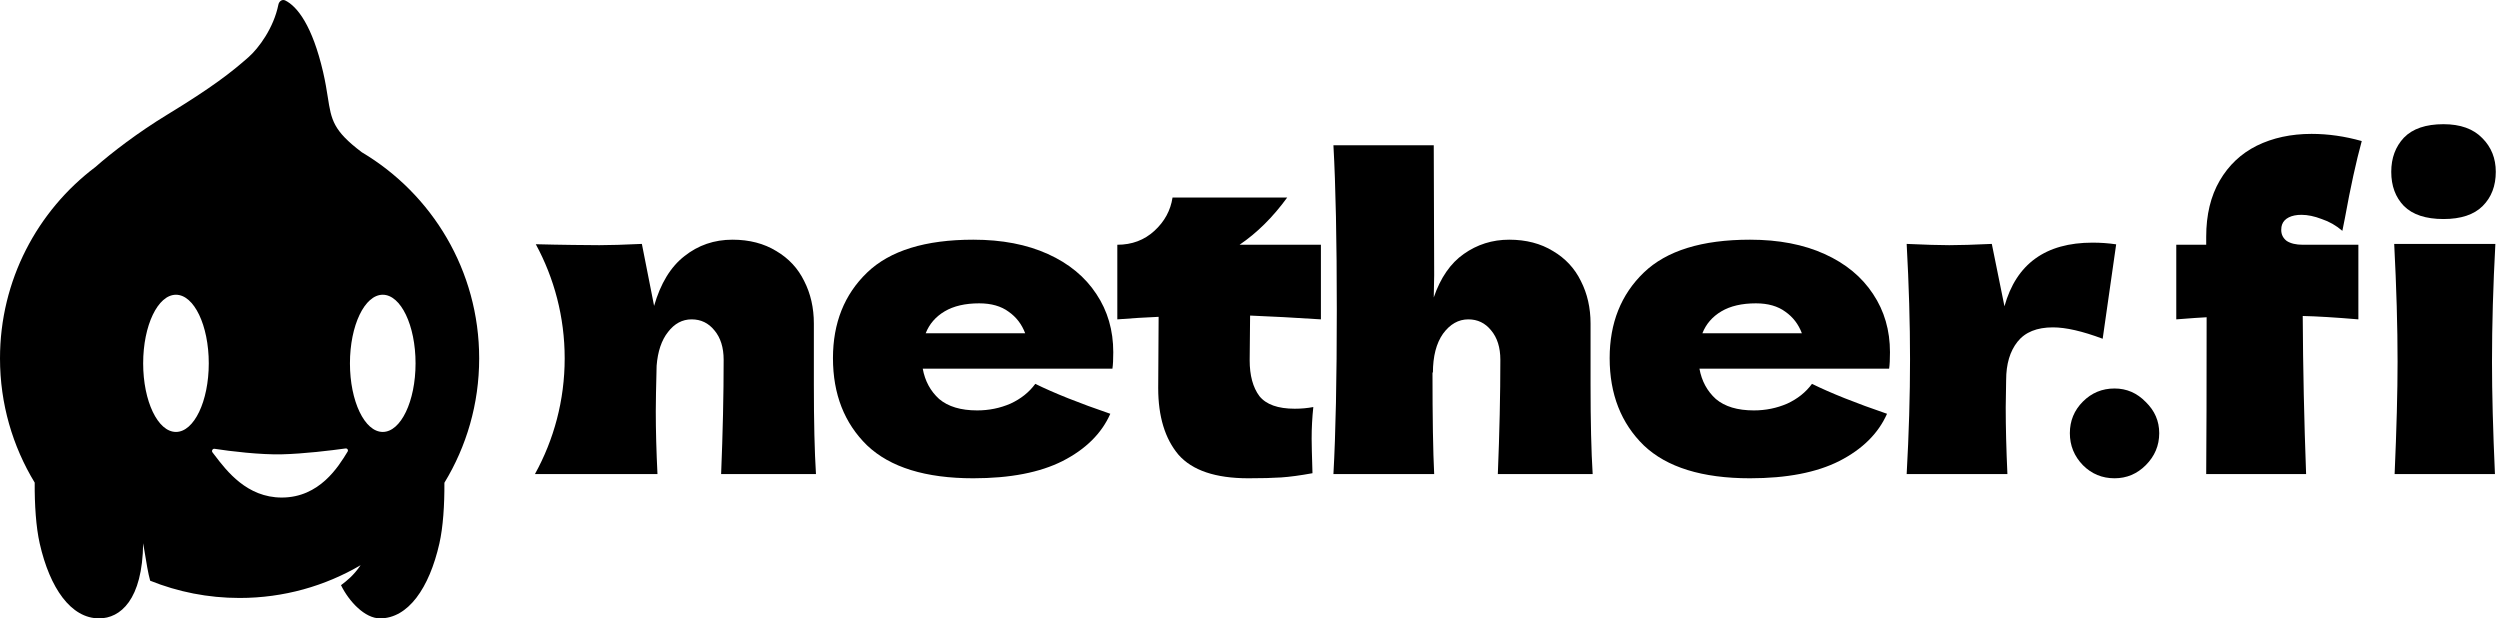
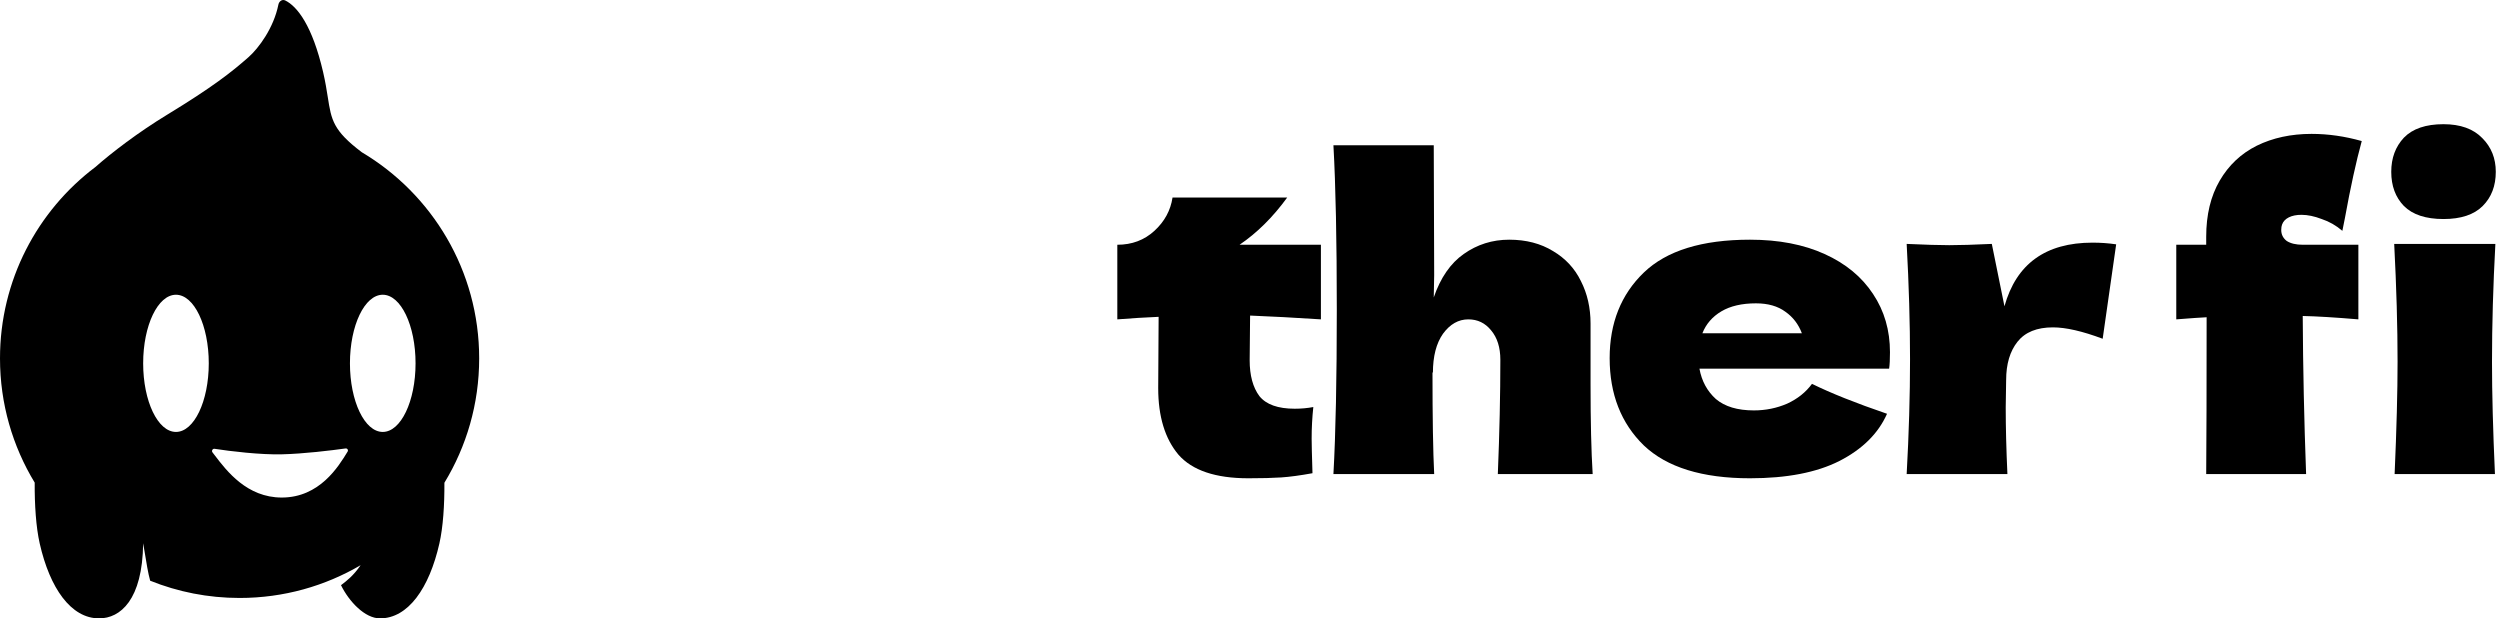
<svg xmlns="http://www.w3.org/2000/svg" width="100%" height="100%" viewBox="0 0 283 70" xml:space="preserve" style="fill-rule:evenodd;clip-rule:evenodd;stroke-linejoin:round;stroke-miterlimit:2;">
  <path d="M36.575,8.156C35.359,2.911 33.652,0.72 32.287,0.052C31.942,-0.117 31.589,0.146 31.514,0.522C30.986,3.162 29.284,5.454 28.135,6.468C26.221,8.156 24.083,9.844 18.906,12.995C15.64,14.983 12.636,17.284 10.798,18.906C4.239,23.856 0,31.717 0,40.567C0,45.716 1.435,50.531 3.927,54.631C3.913,57.135 4.071,59.652 4.497,61.529C5.644,66.589 8.039,70 11.217,70C13.614,70 16.134,67.92 16.204,61.496C16.253,61.741 16.316,62.131 16.39,62.587L16.39,62.588C16.554,63.601 16.771,64.94 17,65.737C20.128,66.996 23.544,67.689 27.122,67.689C32.12,67.689 36.803,66.337 40.823,63.978C40.024,65.167 39.162,65.818 38.675,66.185C38.65,66.205 38.625,66.223 38.601,66.241C39.52,68.115 41.312,70 43.017,70C46.195,70 48.59,66.589 49.737,61.529C50.162,59.656 50.32,57.145 50.307,54.647C52.805,50.543 54.243,45.723 54.243,40.567C54.243,30.642 48.912,21.961 40.956,17.234C37.697,14.771 37.51,13.576 37.108,11.012C36.983,10.217 36.838,9.292 36.575,8.156ZM19.919,48.895C21.97,48.895 23.633,45.418 23.633,41.13C23.633,36.841 21.97,33.365 19.919,33.365C17.868,33.365 16.206,36.841 16.206,41.13C16.206,45.418 17.868,48.895 19.919,48.895ZM43.327,48.895C45.378,48.895 47.041,45.418 47.041,41.13C47.041,36.841 45.378,33.365 43.327,33.365C41.276,33.365 39.614,36.841 39.614,41.13C39.614,45.418 41.276,48.895 43.327,48.895ZM24.283,50.804C26.092,51.086 29.469,51.487 31.896,51.429C34.39,51.371 37.443,50.996 39.124,50.764C39.316,50.738 39.454,50.95 39.354,51.114L39.336,51.143C38.321,52.809 36.179,56.322 31.896,56.322C27.955,56.322 25.659,53.312 24.321,51.557L24.321,51.557L24.32,51.556C24.225,51.432 24.135,51.314 24.05,51.204C23.919,51.034 24.071,50.771 24.283,50.804Z" />
  <path d="M272.121,23.316C273.107,24.302 274.602,24.795 276.607,24.795C278.579,24.795 280.058,24.302 281.044,23.316C282.03,22.33 282.523,21.041 282.523,19.451C282.523,17.924 282.014,16.652 280.996,15.634C279.978,14.584 278.515,14.059 276.607,14.059C274.602,14.059 273.107,14.568 272.121,15.586C271.167,16.604 270.69,17.892 270.69,19.451C270.69,21.041 271.167,22.33 272.121,23.316Z" style="fill-rule:nonzero;" />
  <path d="M258.331,25.415C258.268,25.574 258.236,25.781 258.236,26.036C258.236,26.545 258.443,26.958 258.856,27.276C259.301,27.563 259.906,27.706 260.669,27.706L266.968,27.706L266.968,36.152C264.328,35.929 262.228,35.802 260.669,35.77C260.701,41.687 260.828,47.651 261.051,53.663L249.742,53.663C249.774,49.91 249.79,43.993 249.79,35.913C249.122,35.945 247.977,36.024 246.354,36.152L246.354,27.706L249.742,27.706L249.742,26.799C249.742,24.318 250.251,22.203 251.269,20.453C252.287,18.703 253.687,17.383 255.468,16.493C257.281,15.602 259.349,15.156 261.671,15.156C263.548,15.156 265.441,15.427 267.35,15.968C266.713,18.29 266.077,21.201 265.441,24.7L265.155,26.131C264.455,25.527 263.675,25.081 262.816,24.795C261.989,24.477 261.226,24.318 260.526,24.318C259.954,24.318 259.476,24.413 259.095,24.604C258.713,24.795 258.458,25.066 258.331,25.415Z" style="fill-rule:nonzero;" />
-   <path d="M74.426,53.663L60.556,53.663C62.701,49.781 63.922,45.317 63.922,40.567C63.922,35.889 62.737,31.487 60.652,27.646C63.169,27.718 66.876,27.754 67.841,27.754C69.018,27.754 70.624,27.706 72.66,27.61L74.044,34.625C74.776,32.08 75.921,30.203 77.48,28.994C79.038,27.754 80.852,27.133 82.919,27.133C84.828,27.133 86.482,27.563 87.882,28.422C89.281,29.249 90.331,30.378 91.031,31.809C91.763,33.241 92.129,34.847 92.129,36.629L92.129,43.5C92.129,47.731 92.208,51.118 92.367,53.663L81.631,53.663C81.822,48.987 81.917,44.677 81.917,40.732C81.917,39.333 81.567,38.219 80.868,37.392C80.199,36.565 79.341,36.152 78.291,36.152C77.241,36.152 76.35,36.629 75.619,37.583C74.887,38.506 74.458,39.778 74.33,41.4C74.267,43.818 74.235,45.536 74.235,46.554C74.235,48.717 74.299,51.087 74.426,53.663Z" style="fill-rule:nonzero;" />
  <path d="M271.071,53.663C271.294,48.542 271.405,44.311 271.405,40.971C271.405,36.995 271.278,32.541 271.024,27.61L282.476,27.61C282.221,32.35 282.094,36.804 282.094,40.971C282.094,44.47 282.205,48.701 282.428,53.663L271.071,53.663Z" style="fill-rule:nonzero;" />
  <path d="M169.84,40.732C169.84,44.677 169.745,48.987 169.554,53.663L180.29,53.663C180.131,51.118 180.051,47.731 180.051,43.5L180.051,36.629C180.051,34.847 179.685,33.241 178.954,31.809C178.254,30.378 177.204,29.249 175.804,28.422C174.405,27.563 172.751,27.133 170.842,27.133C168.933,27.133 167.216,27.674 165.689,28.756C164.194,29.805 163.064,31.444 162.301,33.67L162.349,31.141L162.301,16.445L150.944,16.445C151.199,21.026 151.326,27.229 151.326,35.054C151.326,42.88 151.199,49.083 150.944,53.663L162.349,53.663C162.221,51.15 162.158,47.301 162.158,42.116L162.205,42.212C162.205,40.335 162.587,38.856 163.351,37.774C164.146,36.692 165.1,36.152 166.214,36.152C167.263,36.152 168.122,36.565 168.79,37.392C169.49,38.219 169.84,39.333 169.84,40.732Z" style="fill-rule:nonzero;" />
  <path d="M141.511,35.722C143.929,35.818 146.601,35.961 149.527,36.152L149.527,27.706L140.318,27.706C142.29,26.37 144.088,24.588 145.71,22.362L132.731,22.362C132.509,23.825 131.825,25.081 130.679,26.131C129.534,27.181 128.135,27.706 126.48,27.706L126.48,36.152C128.103,36.024 129.662,35.929 131.157,35.865L131.109,43.929C131.109,47.142 131.872,49.655 133.399,51.469C134.958,53.25 137.598,54.141 141.32,54.141C142.847,54.141 144.088,54.109 145.042,54.045C145.996,53.981 147.173,53.823 148.573,53.568C148.509,51.532 148.478,50.228 148.478,49.655C148.478,48.446 148.541,47.254 148.668,46.077C148,46.204 147.301,46.267 146.569,46.267C144.66,46.267 143.324,45.79 142.561,44.836C141.829,43.85 141.463,42.498 141.463,40.78L141.511,35.722Z" style="fill-rule:nonzero;" />
-   <path d="M106.315,45.17C105.329,44.279 104.709,43.134 104.454,41.734L125.926,41.734C125.99,41.321 126.022,40.701 126.022,39.873C126.022,37.392 125.386,35.197 124.113,33.289C122.841,31.348 121.012,29.837 118.626,28.756C116.24,27.674 113.425,27.133 110.18,27.133C104.74,27.133 100.732,28.374 98.156,30.855C95.579,33.336 94.291,36.565 94.291,40.541C94.291,44.613 95.579,47.906 98.156,50.419C100.764,52.9 104.772,54.141 110.18,54.141C114.347,54.141 117.719,53.488 120.296,52.184C122.904,50.848 124.702,49.067 125.688,46.84C122.157,45.631 119.326,44.502 117.194,43.452C116.495,44.407 115.556,45.154 114.379,45.695C113.202,46.204 111.946,46.458 110.61,46.458C108.765,46.458 107.333,46.029 106.315,45.17ZM106.935,35.245C107.953,34.641 109.258,34.338 110.848,34.338C112.216,34.338 113.329,34.656 114.188,35.293C115.047,35.897 115.668,36.708 116.049,37.726L104.788,37.726C105.202,36.676 105.917,35.849 106.935,35.245Z" />
  <path d="M194.238,45.17C193.252,44.279 192.631,43.134 192.377,41.734L213.849,41.734C213.913,41.321 213.945,40.701 213.945,39.873C213.945,37.392 213.308,35.197 212.036,33.289C210.764,31.348 208.934,29.837 206.549,28.756C204.163,27.674 201.348,27.133 198.103,27.133C192.663,27.133 188.655,28.374 186.078,30.855C183.502,33.336 182.213,36.565 182.213,40.541C182.213,44.613 183.502,47.906 186.078,50.419C188.687,52.9 192.695,54.141 198.103,54.141C202.27,54.141 205.642,53.488 208.219,52.184C210.827,50.848 212.624,49.067 213.611,46.84C210.08,45.631 207.248,44.502 205.117,43.452C204.417,44.407 203.479,45.154 202.302,45.695C201.125,46.204 199.868,46.458 198.532,46.458C196.687,46.458 195.256,46.029 194.238,45.17ZM194.858,35.245C195.876,34.641 197.18,34.338 198.771,34.338C200.139,34.338 201.252,34.656 202.111,35.293C202.97,35.897 203.59,36.708 203.972,37.726L192.711,37.726C193.124,36.676 193.84,35.849 194.858,35.245Z" />
  <path d="M236.878,27.467C231.565,27.467 228.241,29.869 226.905,34.672L225.473,27.61C223.437,27.706 221.831,27.754 220.654,27.754C219.541,27.754 217.934,27.706 215.835,27.61C216.089,32.255 216.216,36.613 216.216,40.685C216.216,44.756 216.089,49.083 215.835,53.663L227.239,53.663C227.112,50.896 227.048,48.383 227.048,46.124L227.096,42.975L227.096,43.023C227.096,41.21 227.525,39.762 228.384,38.681C229.243,37.599 230.579,37.058 232.392,37.058C233.855,37.058 235.732,37.488 238.023,38.347L239.55,27.658C238.691,27.531 237.8,27.467 236.878,27.467Z" style="fill-rule:nonzero;" />
-   <path d="M235.787,52.661C236.773,53.648 237.966,54.141 239.366,54.141C240.734,54.141 241.911,53.648 242.897,52.661C243.915,51.643 244.424,50.435 244.424,49.035C244.424,47.667 243.915,46.49 242.897,45.504C241.911,44.486 240.734,43.977 239.366,43.977C237.966,43.977 236.773,44.47 235.787,45.456C234.801,46.442 234.308,47.635 234.308,49.035C234.308,50.435 234.801,51.643 235.787,52.661Z" style="fill-rule:nonzero;" />
</svg>